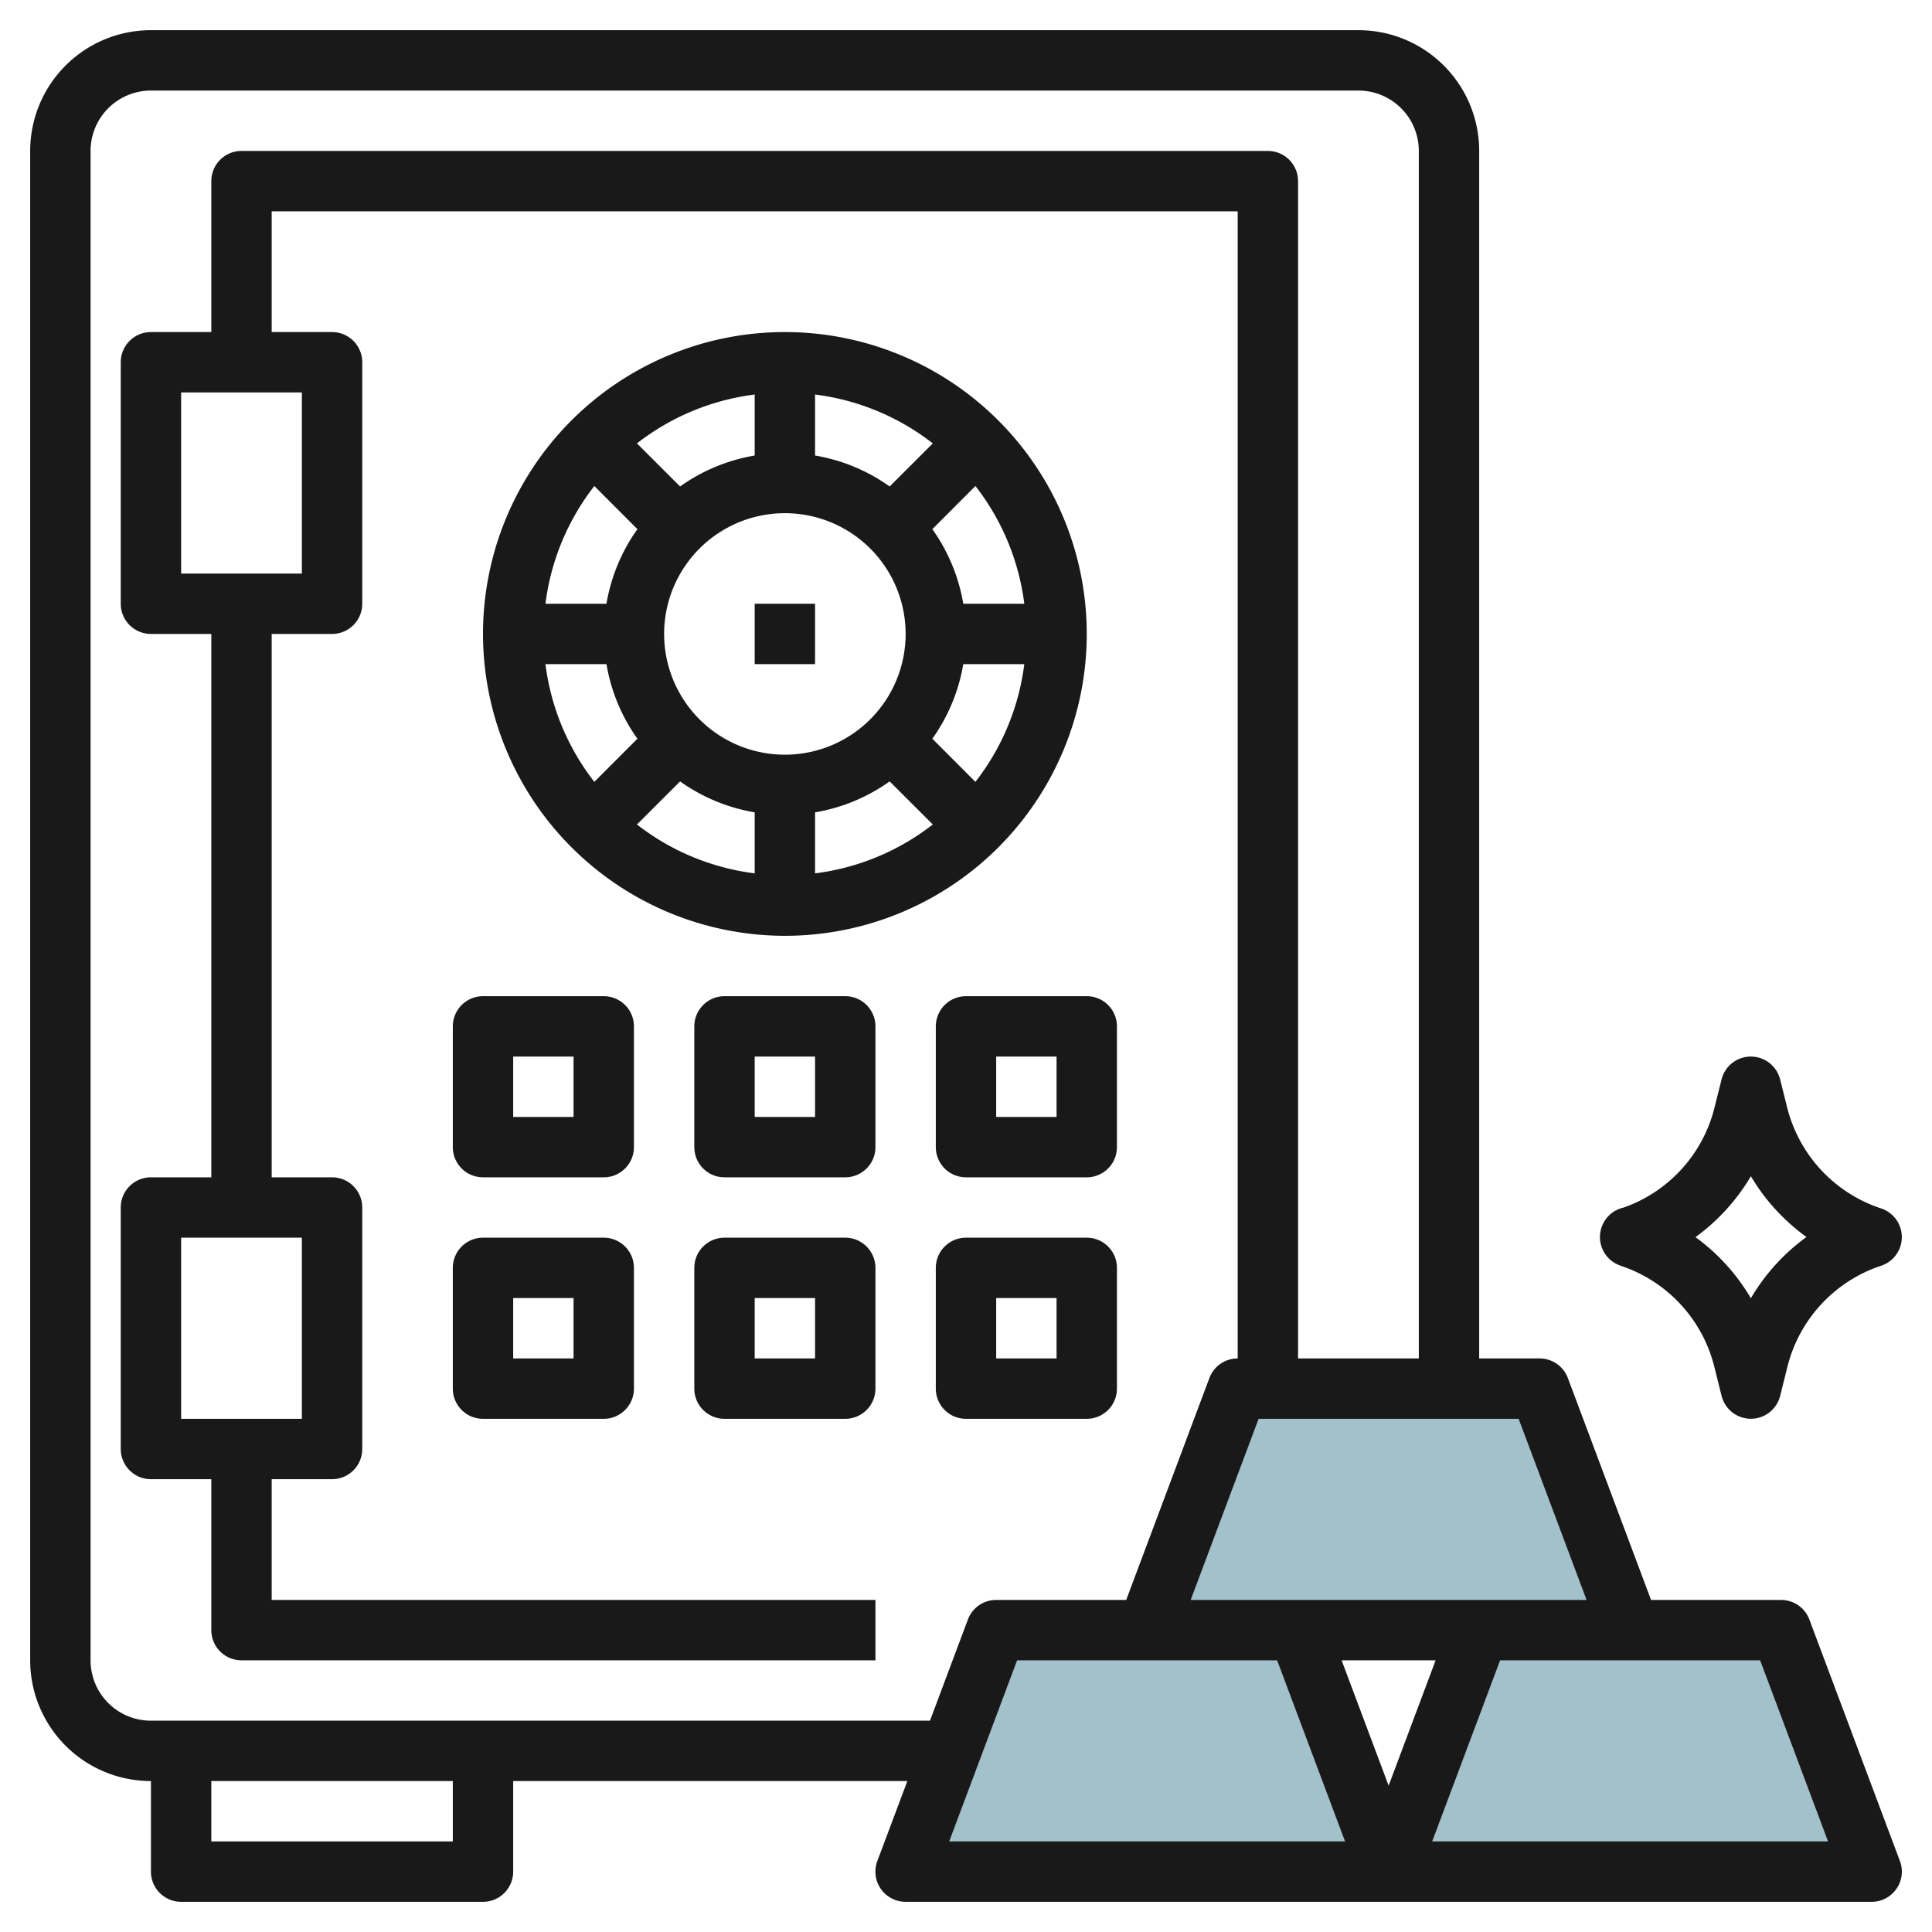
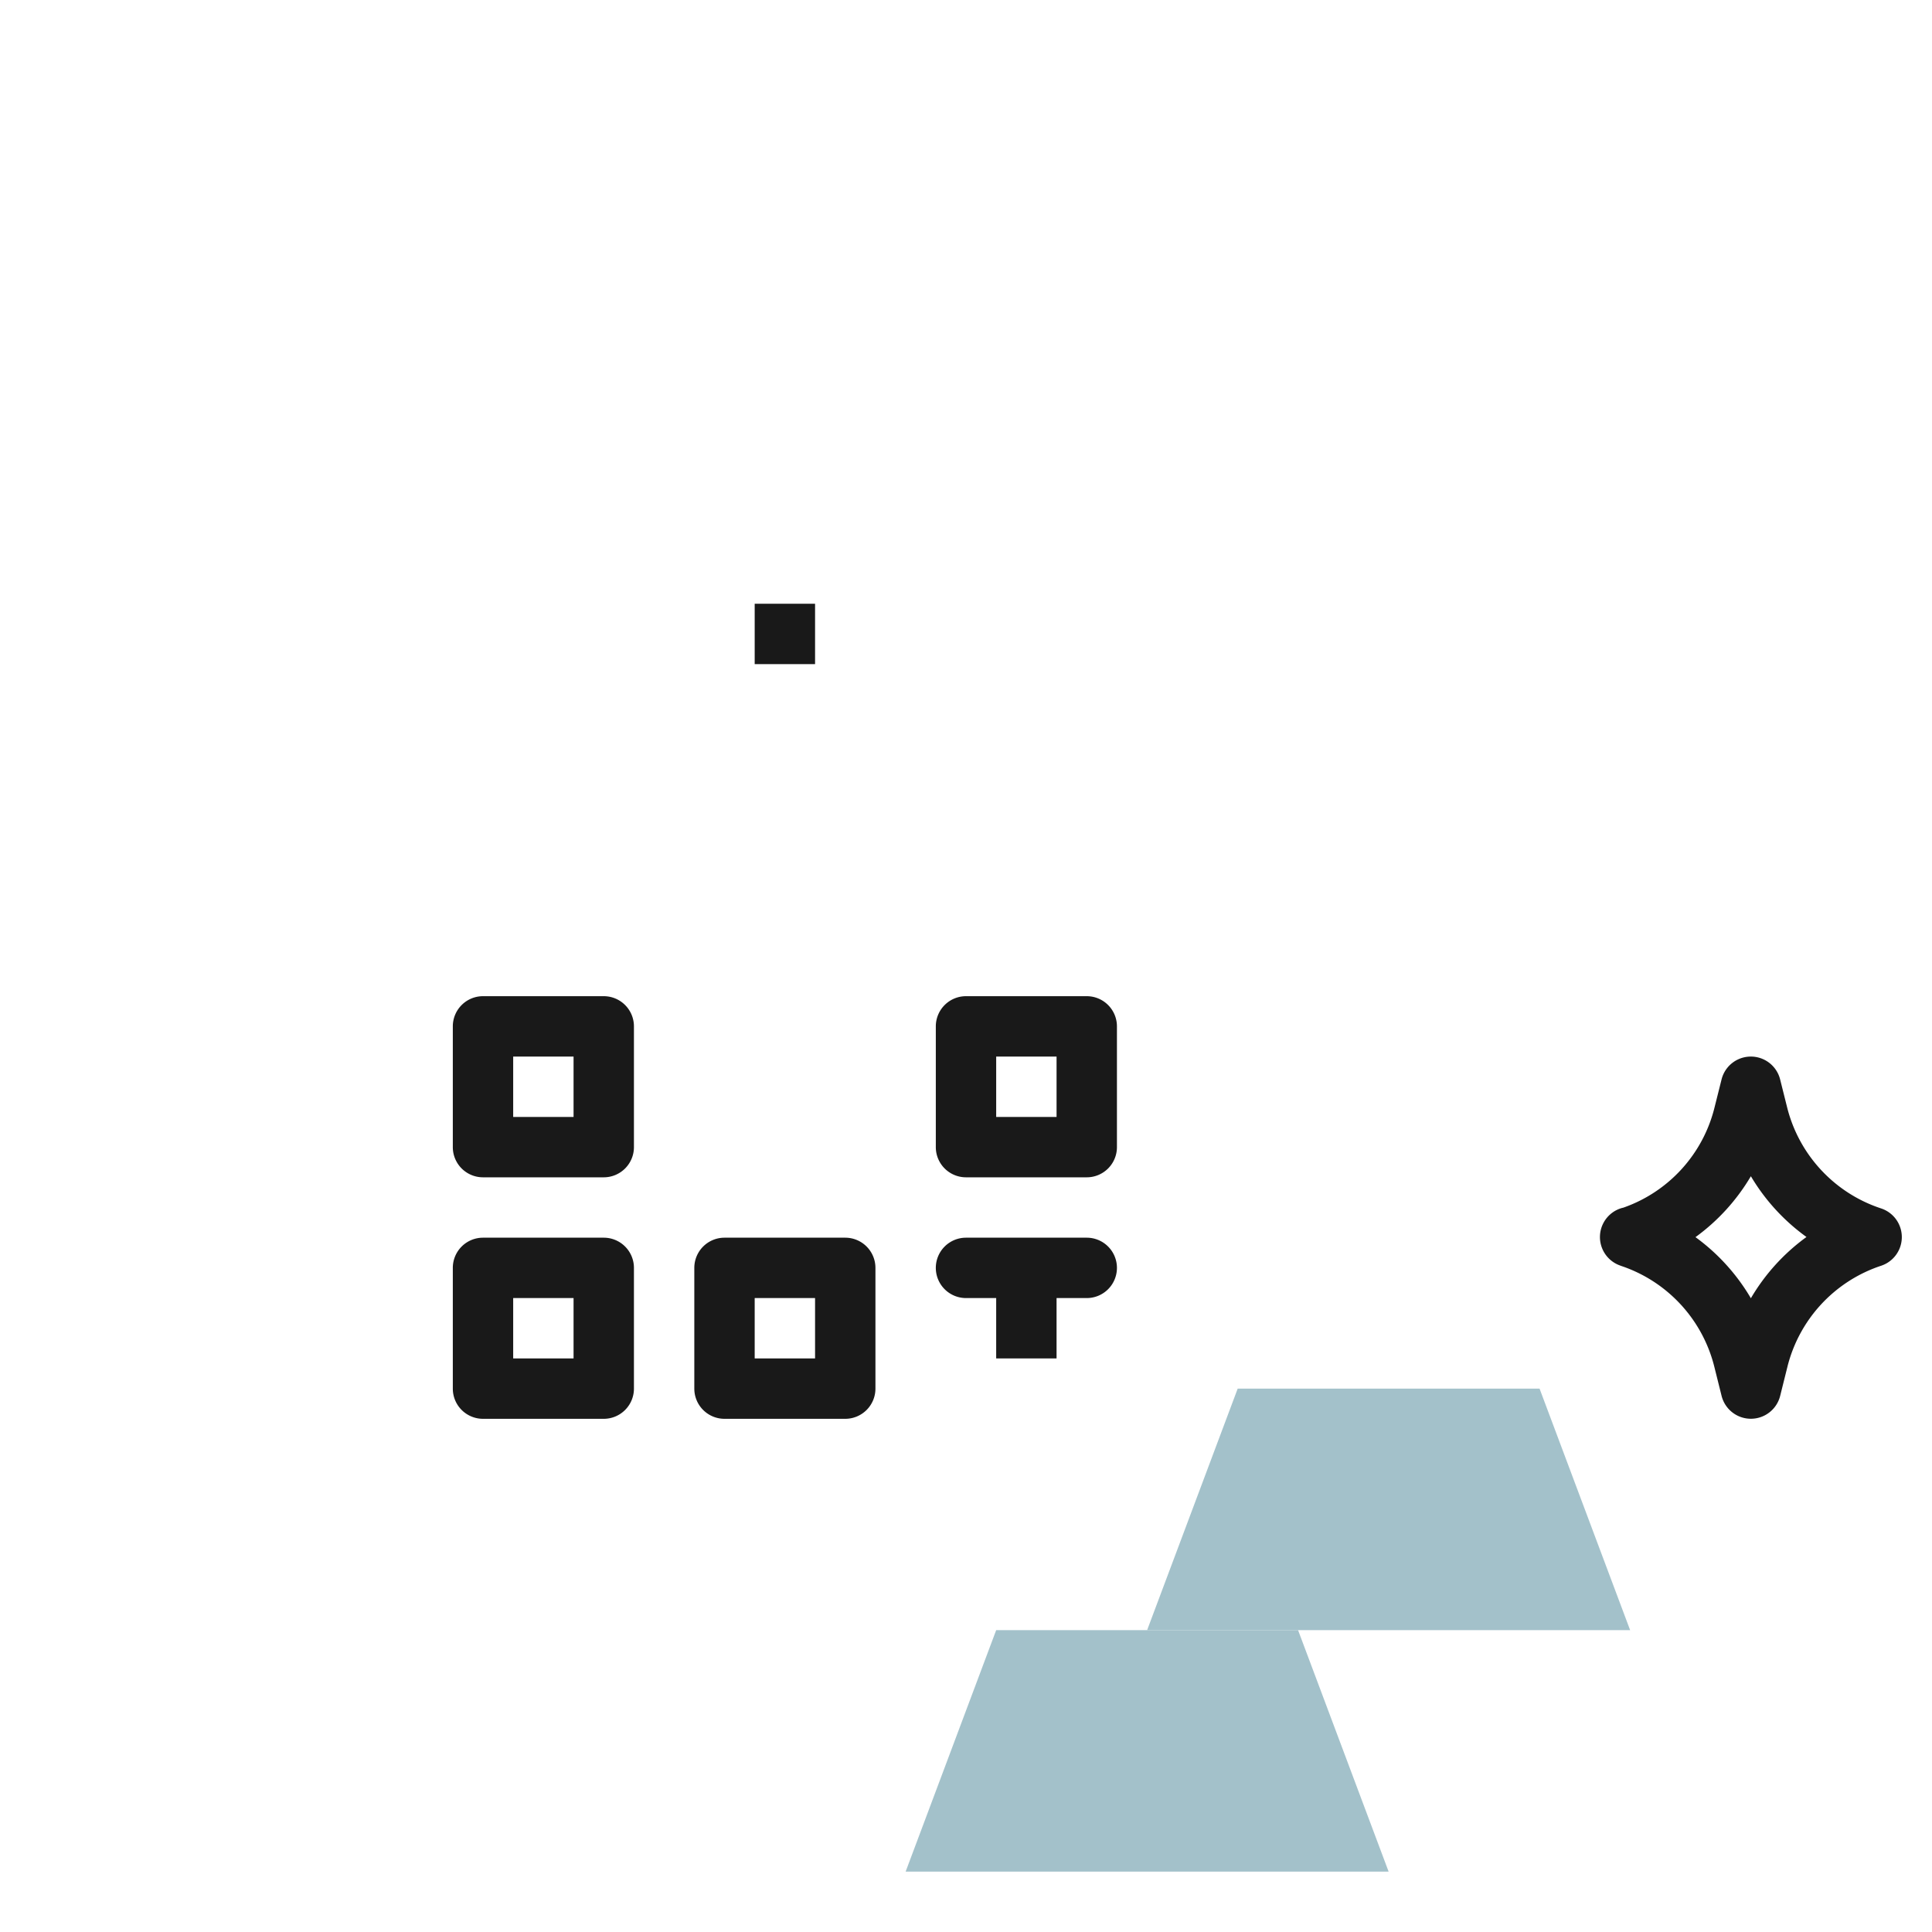
<svg xmlns="http://www.w3.org/2000/svg" id="Layer_3" height="512" viewBox="0 0 64 64" width="512" data-name="Layer 3">
  <path d="m30 62 3-8h10l3 8z" fill="#a3c1ca" />
-   <path d="m46 62 3-8h10l3 8z" fill="#a3c1ca" />
  <path d="m38 54 3-8h10l3 8z" fill="#a3c1ca" />
  <g fill="#191919">
-     <path d="m26 31a10 10 0 1 0 -10-10 10.011 10.011 0 0 0 10 10zm0-14a4 4 0 1 1 -4 4 4 4 0 0 1 4-4zm-3.471 8.885a5.964 5.964 0 0 0 2.471 1.025v2.021a7.953 7.953 0 0 1 -3.9-1.619zm4.471 1.025a5.964 5.964 0 0 0 2.471-1.025l1.429 1.427a7.953 7.953 0 0 1 -3.9 1.619zm3.885-2.439a5.964 5.964 0 0 0 1.025-2.471h2.021a7.953 7.953 0 0 1 -1.619 3.9zm1.025-4.471a5.964 5.964 0 0 0 -1.025-2.471l1.427-1.429a7.953 7.953 0 0 1 1.619 3.9zm-2.439-3.885a5.964 5.964 0 0 0 -2.471-1.025v-2.021a7.953 7.953 0 0 1 3.9 1.619zm-4.471-1.025a5.964 5.964 0 0 0 -2.471 1.025l-1.429-1.427a7.953 7.953 0 0 1 3.9-1.619zm-3.885 2.439a5.964 5.964 0 0 0 -1.025 2.471h-2.021a7.953 7.953 0 0 1 1.619-3.9zm-1.025 4.471a5.964 5.964 0 0 0 1.025 2.471l-1.427 1.429a7.953 7.953 0 0 1 -1.619-3.9z" />
    <path d="m25 20h2v2h-2z" />
    <path d="m20 33h-4a1 1 0 0 0 -1 1v4a1 1 0 0 0 1 1h4a1 1 0 0 0 1-1v-4a1 1 0 0 0 -1-1zm-1 4h-2v-2h2z" />
-     <path d="m28 33h-4a1 1 0 0 0 -1 1v4a1 1 0 0 0 1 1h4a1 1 0 0 0 1-1v-4a1 1 0 0 0 -1-1zm-1 4h-2v-2h2z" />
    <path d="m20 41h-4a1 1 0 0 0 -1 1v4a1 1 0 0 0 1 1h4a1 1 0 0 0 1-1v-4a1 1 0 0 0 -1-1zm-1 4h-2v-2h2z" />
    <path d="m28 41h-4a1 1 0 0 0 -1 1v4a1 1 0 0 0 1 1h4a1 1 0 0 0 1-1v-4a1 1 0 0 0 -1-1zm-1 4h-2v-2h2z" />
    <path d="m32 33a1 1 0 0 0 -1 1v4a1 1 0 0 0 1 1h4a1 1 0 0 0 1-1v-4a1 1 0 0 0 -1-1zm3 4h-2v-2h2z" />
-     <path d="m37 46v-4a1 1 0 0 0 -1-1h-4a1 1 0 0 0 -1 1v4a1 1 0 0 0 1 1h4a1 1 0 0 0 1-1zm-2-1h-2v-2h2z" />
-     <path d="m59.937 53.648a1 1 0 0 0 -.937-.648h-4.307l-2.756-7.352a1 1 0 0 0 -.937-.648h-2v-40a4 4 0 0 0 -4-4h-40a4 4 0 0 0 -4 4v50a4 4 0 0 0 4 4v3a1 1 0 0 0 1 1h10a1 1 0 0 0 1-1v-3h13.057l-.994 2.648a1 1 0 0 0 .937 1.352h32a1 1 0 0 0 .937-1.352zm-20.494-.648 2.25-6h8.614l2.25 6zm-24.443 8h-8v-2h8zm-10-4a2 2 0 0 1 -2-2v-50a2 2 0 0 1 2-2h40a2 2 0 0 1 2 2v40h-4v-39a1 1 0 0 0 -1-1h-34a1 1 0 0 0 -1 1v5h-2a1 1 0 0 0 -1 1v8a1 1 0 0 0 1 1h2v18h-2a1 1 0 0 0 -1 1v8a1 1 0 0 0 1 1h2v5a1 1 0 0 0 1 1h21v-2h-20v-4h2a1 1 0 0 0 1-1v-8a1 1 0 0 0 -1-1h-2v-18h2a1 1 0 0 0 1-1v-8a1 1 0 0 0 -1-1h-2v-4h32v38a1 1 0 0 0 -.937.648l-2.756 7.352h-4.307a1 1 0 0 0 -.937.648l-1.256 3.352zm1-38v-6h4v6zm0 28v-6h4v6zm36.307 8 2.25 6h-13.114l2.25-6zm2.136 0h3.114l-1.557 4.152zm13.864 0 2.25 6h-13.114l2.25-6z" />
+     <path d="m37 46v-4a1 1 0 0 0 -1-1h-4a1 1 0 0 0 -1 1a1 1 0 0 0 1 1h4a1 1 0 0 0 1-1zm-2-1h-2v-2h2z" />
    <path d="m53.684 41.929a4.731 4.731 0 0 1 3.109 3.362l.237.95a1 1 0 0 0 1.94 0l.237-.95a4.731 4.731 0 0 1 3.109-3.362 1 1 0 0 0 -.007-1.9 4.734 4.734 0 0 1 -3.109-3.35l-.231-.922a1 1 0 0 0 -1.94 0l-.231.921a4.714 4.714 0 0 1 -3.034 3.331h-.008a1 1 0 0 0 -.073 1.918zm4.316-2.965a6.676 6.676 0 0 0 1.842 2.013 6.684 6.684 0 0 0 -1.842 2.029 6.689 6.689 0 0 0 -1.835-2.024 6.7 6.7 0 0 0 1.835-2.018z" />
  </g>
</svg>